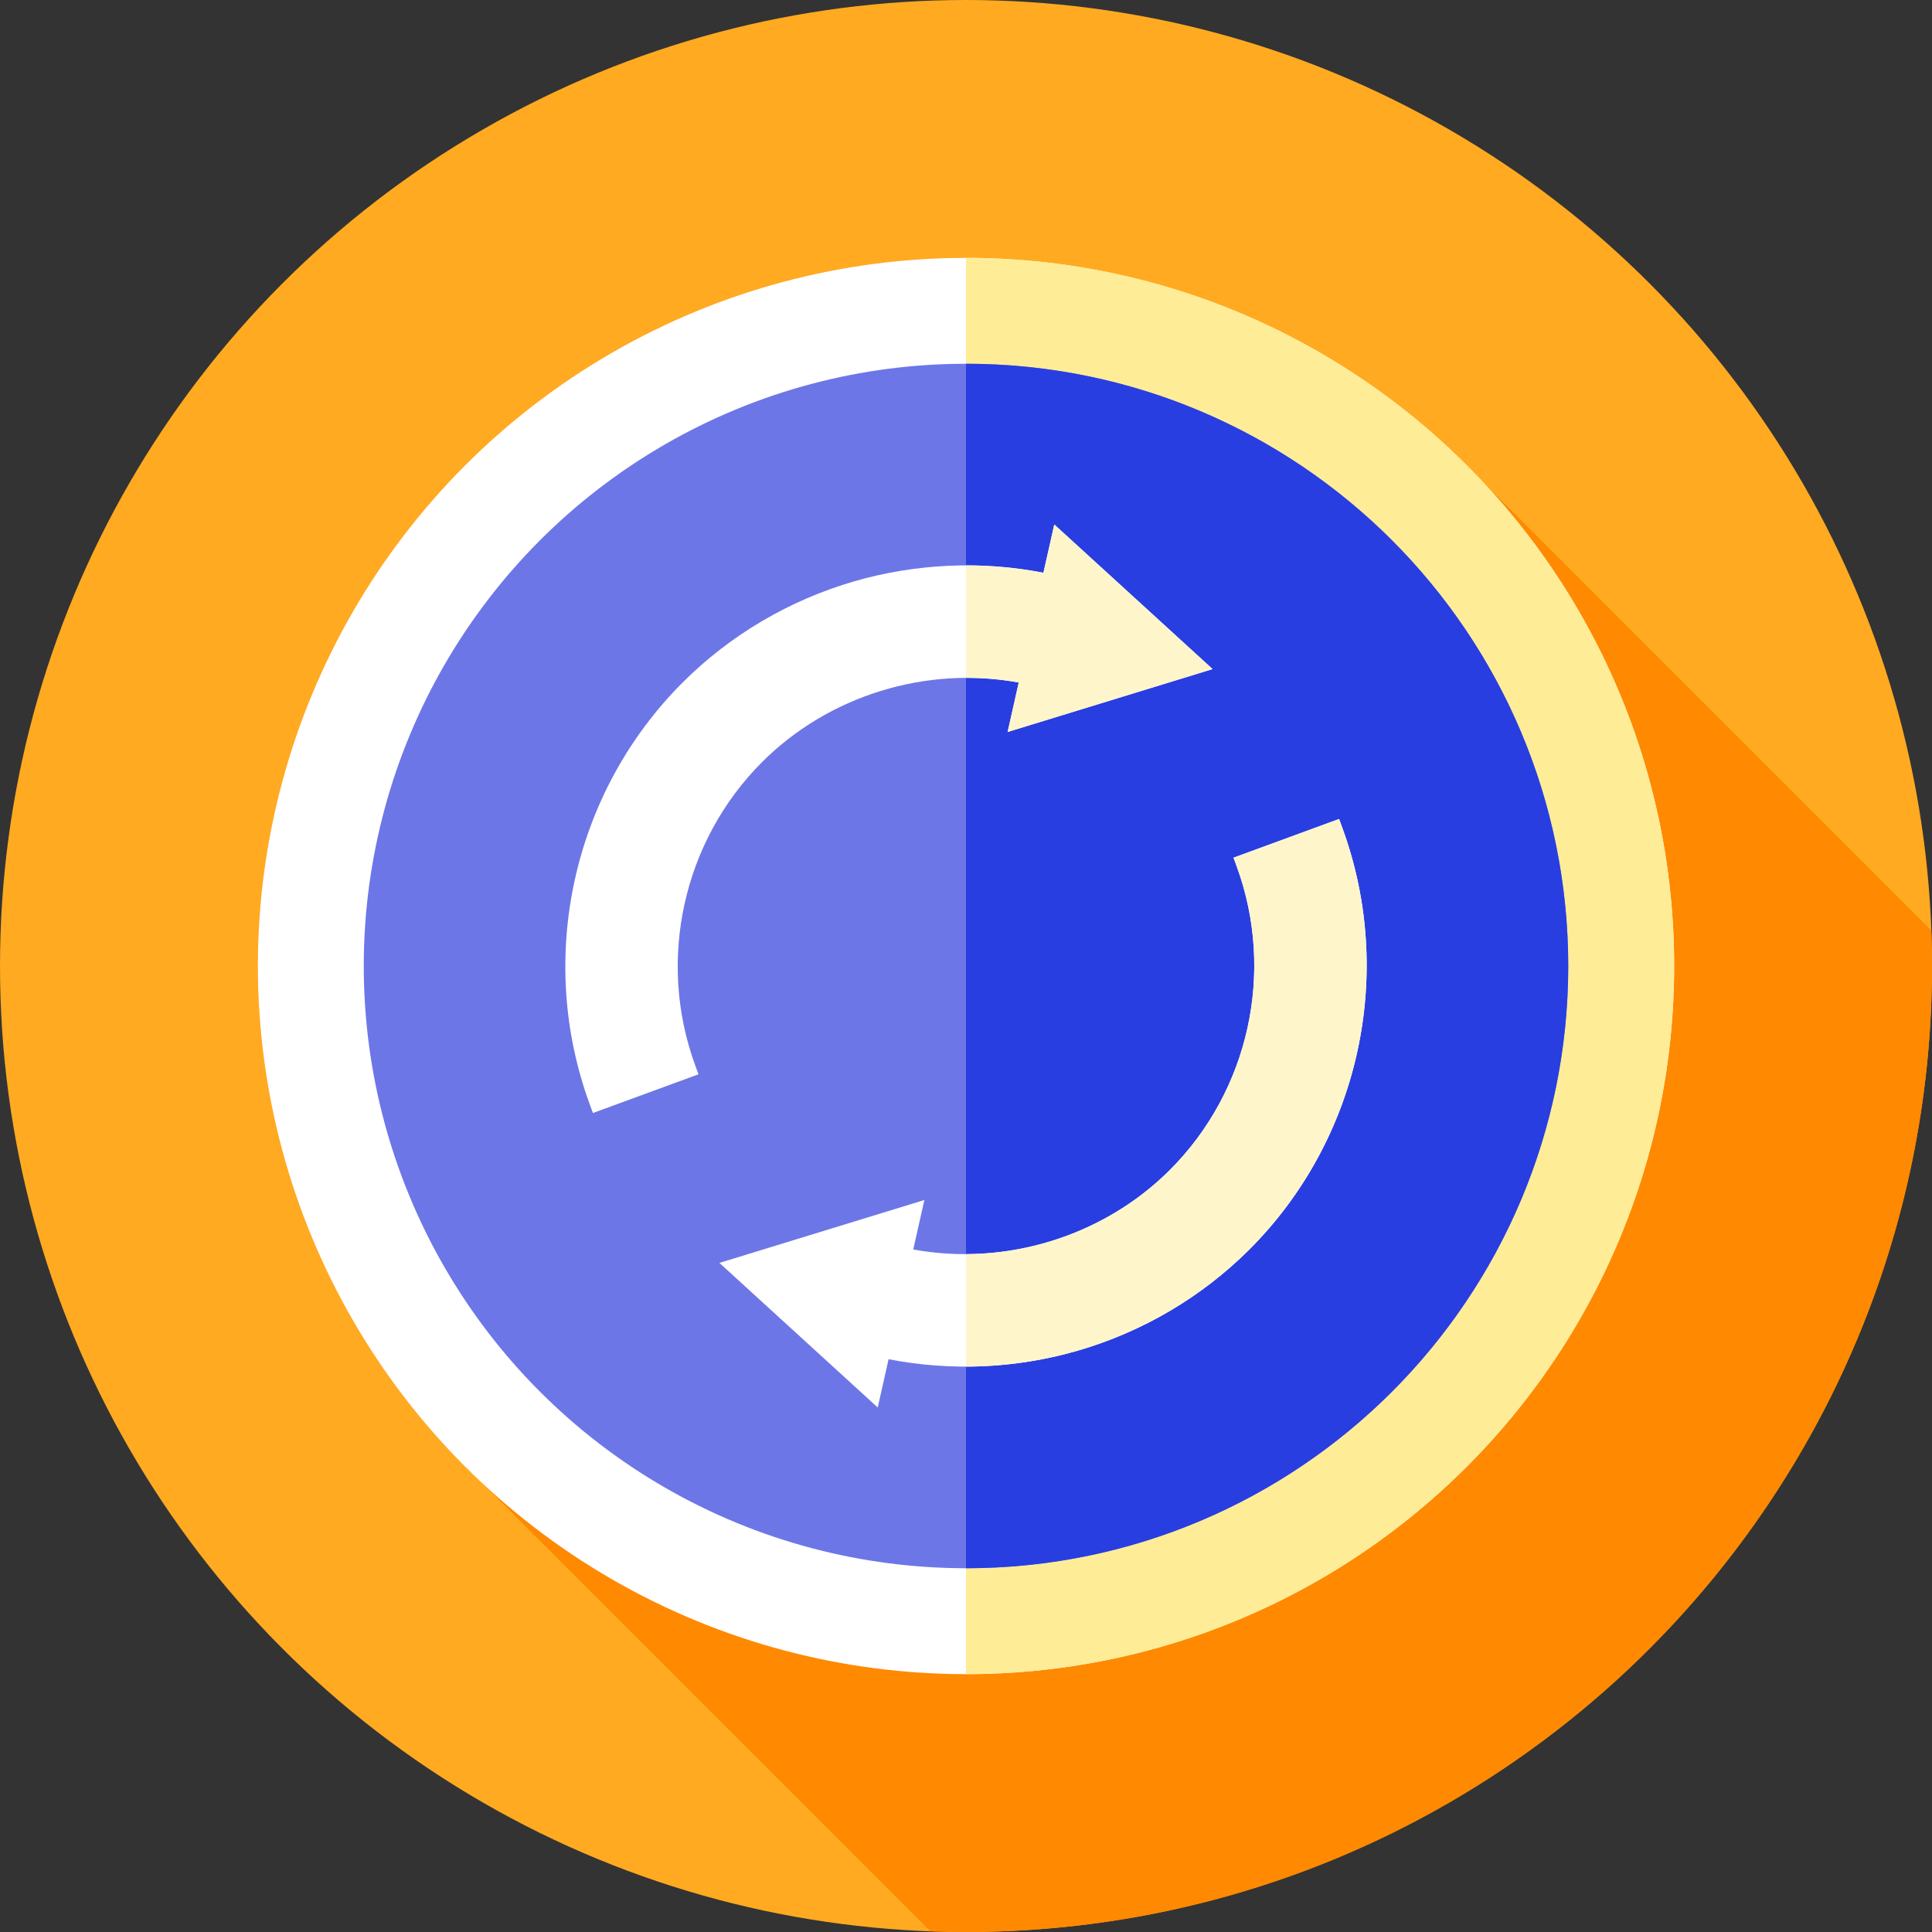
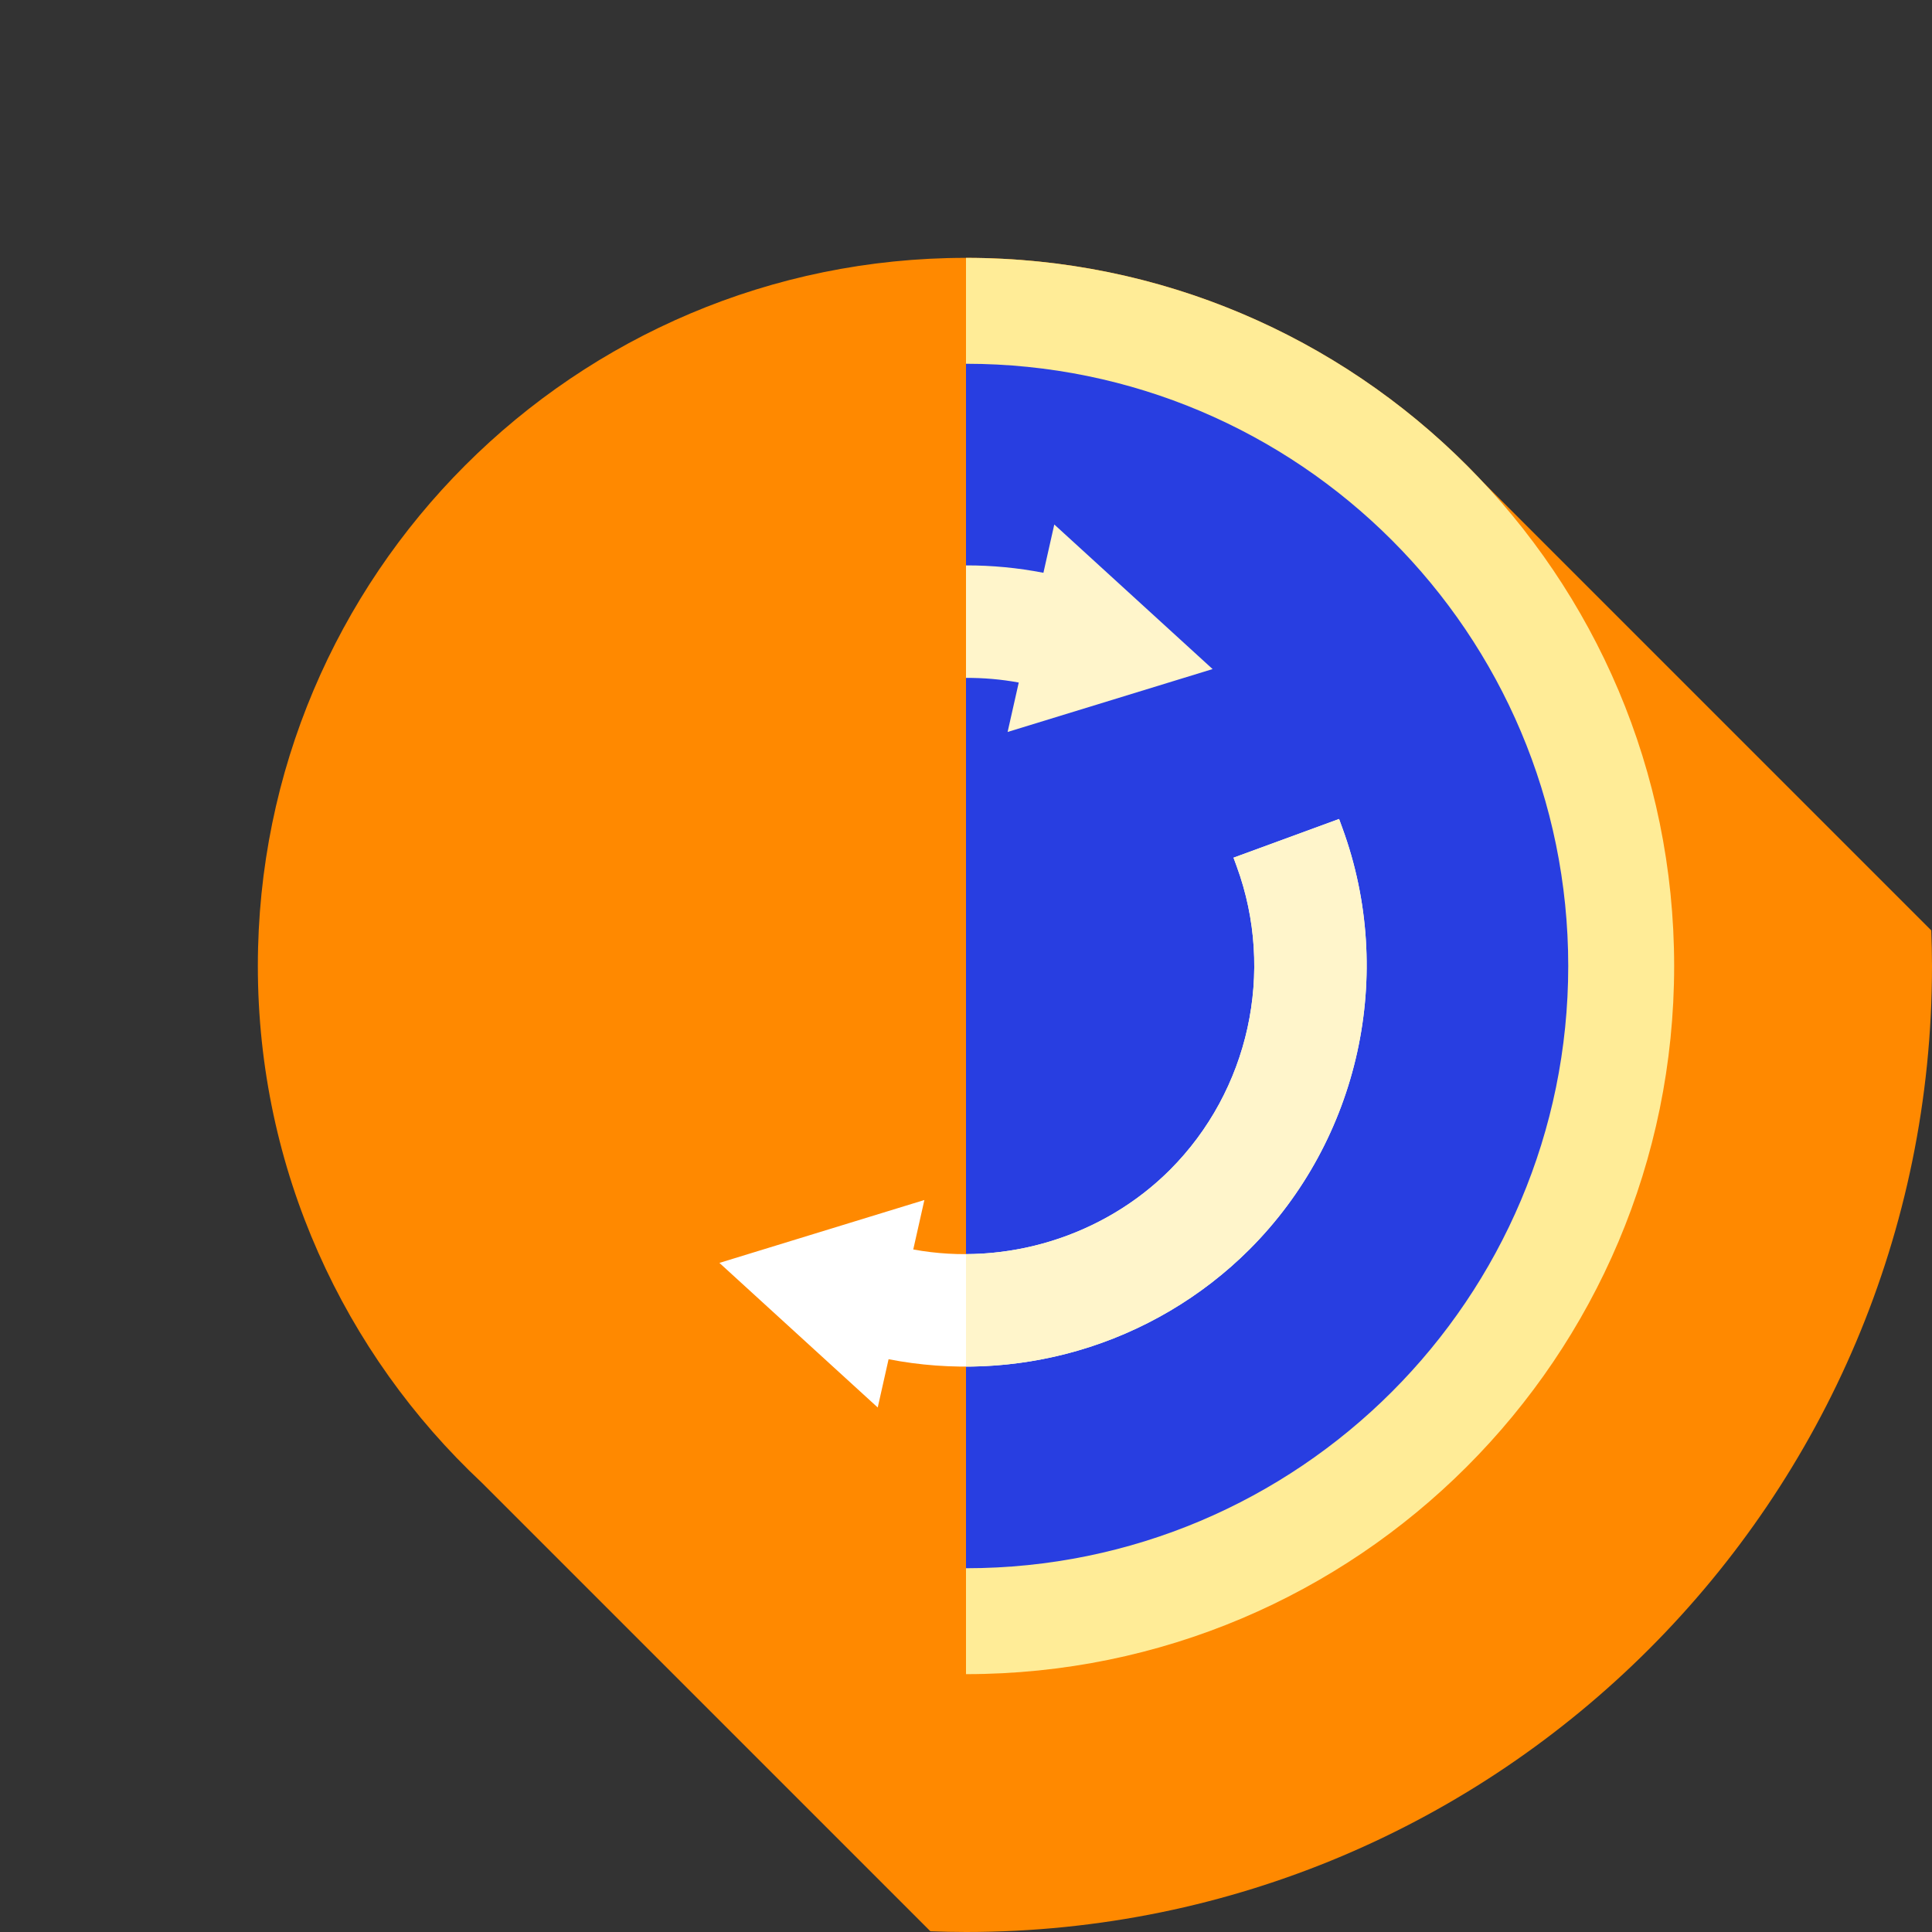
<svg xmlns="http://www.w3.org/2000/svg" version="1.1" id="Capa_1" x="0px" y="0px" viewBox="0 0 512 512" style="enable-background:new 0 0 512 512;" xml:space="preserve" width="512" height="512">
  <rect x="0" y="0" width="512" height="512" fill="#333333" stroke="none" />
  <g>
    <g>
      <g>
        <g>
          <g>
            <g>
              <g>
                <g>
                  <g>
                    <g>
                      <g>
                        <g>
                          <g>
-                             <circle style="fill:#FFAA20;" cx="256" cy="256" r="256" />
-                           </g>
+                             </g>
                        </g>
                      </g>
                    </g>
                  </g>
                </g>
              </g>
            </g>
          </g>
        </g>
      </g>
    </g>
    <path style="fill:#FF8900;" d="M512,256c0-3.159-0.078-6.3-0.191-9.432L392.97,127.729C358.728,91.179,310.036,68.333,256,68.333   C152.355,68.333,68.333,152.355,68.333,256c0,54.035,22.846,102.728,59.395,136.97l118.839,118.839   C249.699,511.923,252.84,512,256,512C397.385,512,512,397.385,512,256z" />
    <g>
      <g>
        <g>
          <g>
            <g>
              <g>
                <g>
                  <g>
                    <g>
                      <g>
                        <g>
                          <g>
-                             <circle style="fill:#FFFFFF;" cx="256" cy="256" r="187.667" />
-                           </g>
+                             </g>
                        </g>
                      </g>
                    </g>
                  </g>
                </g>
              </g>
            </g>
          </g>
        </g>
      </g>
      <g>
        <g>
          <g>
            <g>
              <g>
                <g>
                  <g>
                    <g>
                      <g>
                        <g>
                          <g>
                            <path style="fill:#FFEC97;" d="M443.667,256c0,103.64-84.026,187.667-187.667,187.667V68.333               C359.64,68.333,443.667,152.36,443.667,256z" />
                          </g>
                        </g>
                      </g>
                    </g>
                  </g>
                </g>
              </g>
            </g>
          </g>
        </g>
      </g>
      <g>
        <g>
          <g>
            <g>
              <g>
                <g>
                  <g>
                    <g>
                      <g>
                        <g>
                          <g>
-                             <circle style="fill:#6D76E7;" cx="256" cy="256" r="159.599" />
-                           </g>
+                             </g>
                        </g>
                      </g>
                    </g>
                  </g>
                </g>
              </g>
            </g>
          </g>
        </g>
      </g>
      <g>
        <g>
          <g>
            <g>
              <g>
                <g>
                  <g>
                    <g>
                      <g>
                        <g>
                          <g>
                            <path style="fill:#283EE1;" d="M415.599,256c0,88.14-71.459,159.599-159.599,159.599V96.401               C344.14,96.401,415.599,167.86,415.599,256z" />
                          </g>
                        </g>
                      </g>
                    </g>
                  </g>
                </g>
              </g>
            </g>
          </g>
        </g>
      </g>
      <g>
-         <path style="fill:#FFFFFF;" d="M269.977,180.874l-2.947,13.108l54.318-16.667l-41.954-38.316l-2.876,12.793     c-16.541-3.226-33.801-2.457-50.081,2.25c-17.211,4.976-32.961,14.26-45.547,26.846c-29.153,29.153-38.814,73.015-24.613,111.741     l0.855,2.332l27.976-10.259l-0.855-2.331c-10.22-27.873-3.269-59.436,17.708-80.413     C219.586,184.331,245.442,176.373,269.977,180.874z" />
        <g>
          <path style="fill:#FFF5CB;" d="M267.027,193.979l2.952-13.1c-4.63-0.852-9.313-1.256-13.979-1.23v-29.811      c6.88-0.018,13.759,0.641,20.516,1.959l2.882-12.801l41.954,38.316L267.027,193.979z" />
        </g>
        <path style="fill:#FFFFFF;" d="M355.725,219.37l-0.855-2.332l-27.976,10.258l0.855,2.331     c10.22,27.873,3.269,59.436-17.708,80.413c-17.627,17.627-43.483,25.585-68.018,21.084l2.947-13.108l-54.318,16.667L232.607,373     l2.876-12.793c16.541,3.226,33.801,2.457,50.082-2.25c17.211-4.976,32.961-14.26,45.547-26.846     C360.265,301.958,369.926,258.097,355.725,219.37z" />
        <path style="fill:#FFF5CB;" d="M331.112,331.112c-12.591,12.582-28.335,21.869-45.547,26.842     c-9.629,2.785-19.602,4.191-29.565,4.208v-29.811c20.041-0.07,39.748-8.013,54.043-22.308     c20.972-20.981,27.922-52.541,17.704-80.419l-0.852-2.328l27.975-10.253l0.852,2.328     C369.929,258.1,360.265,301.96,331.112,331.112z" />
      </g>
    </g>
  </g>
</svg>